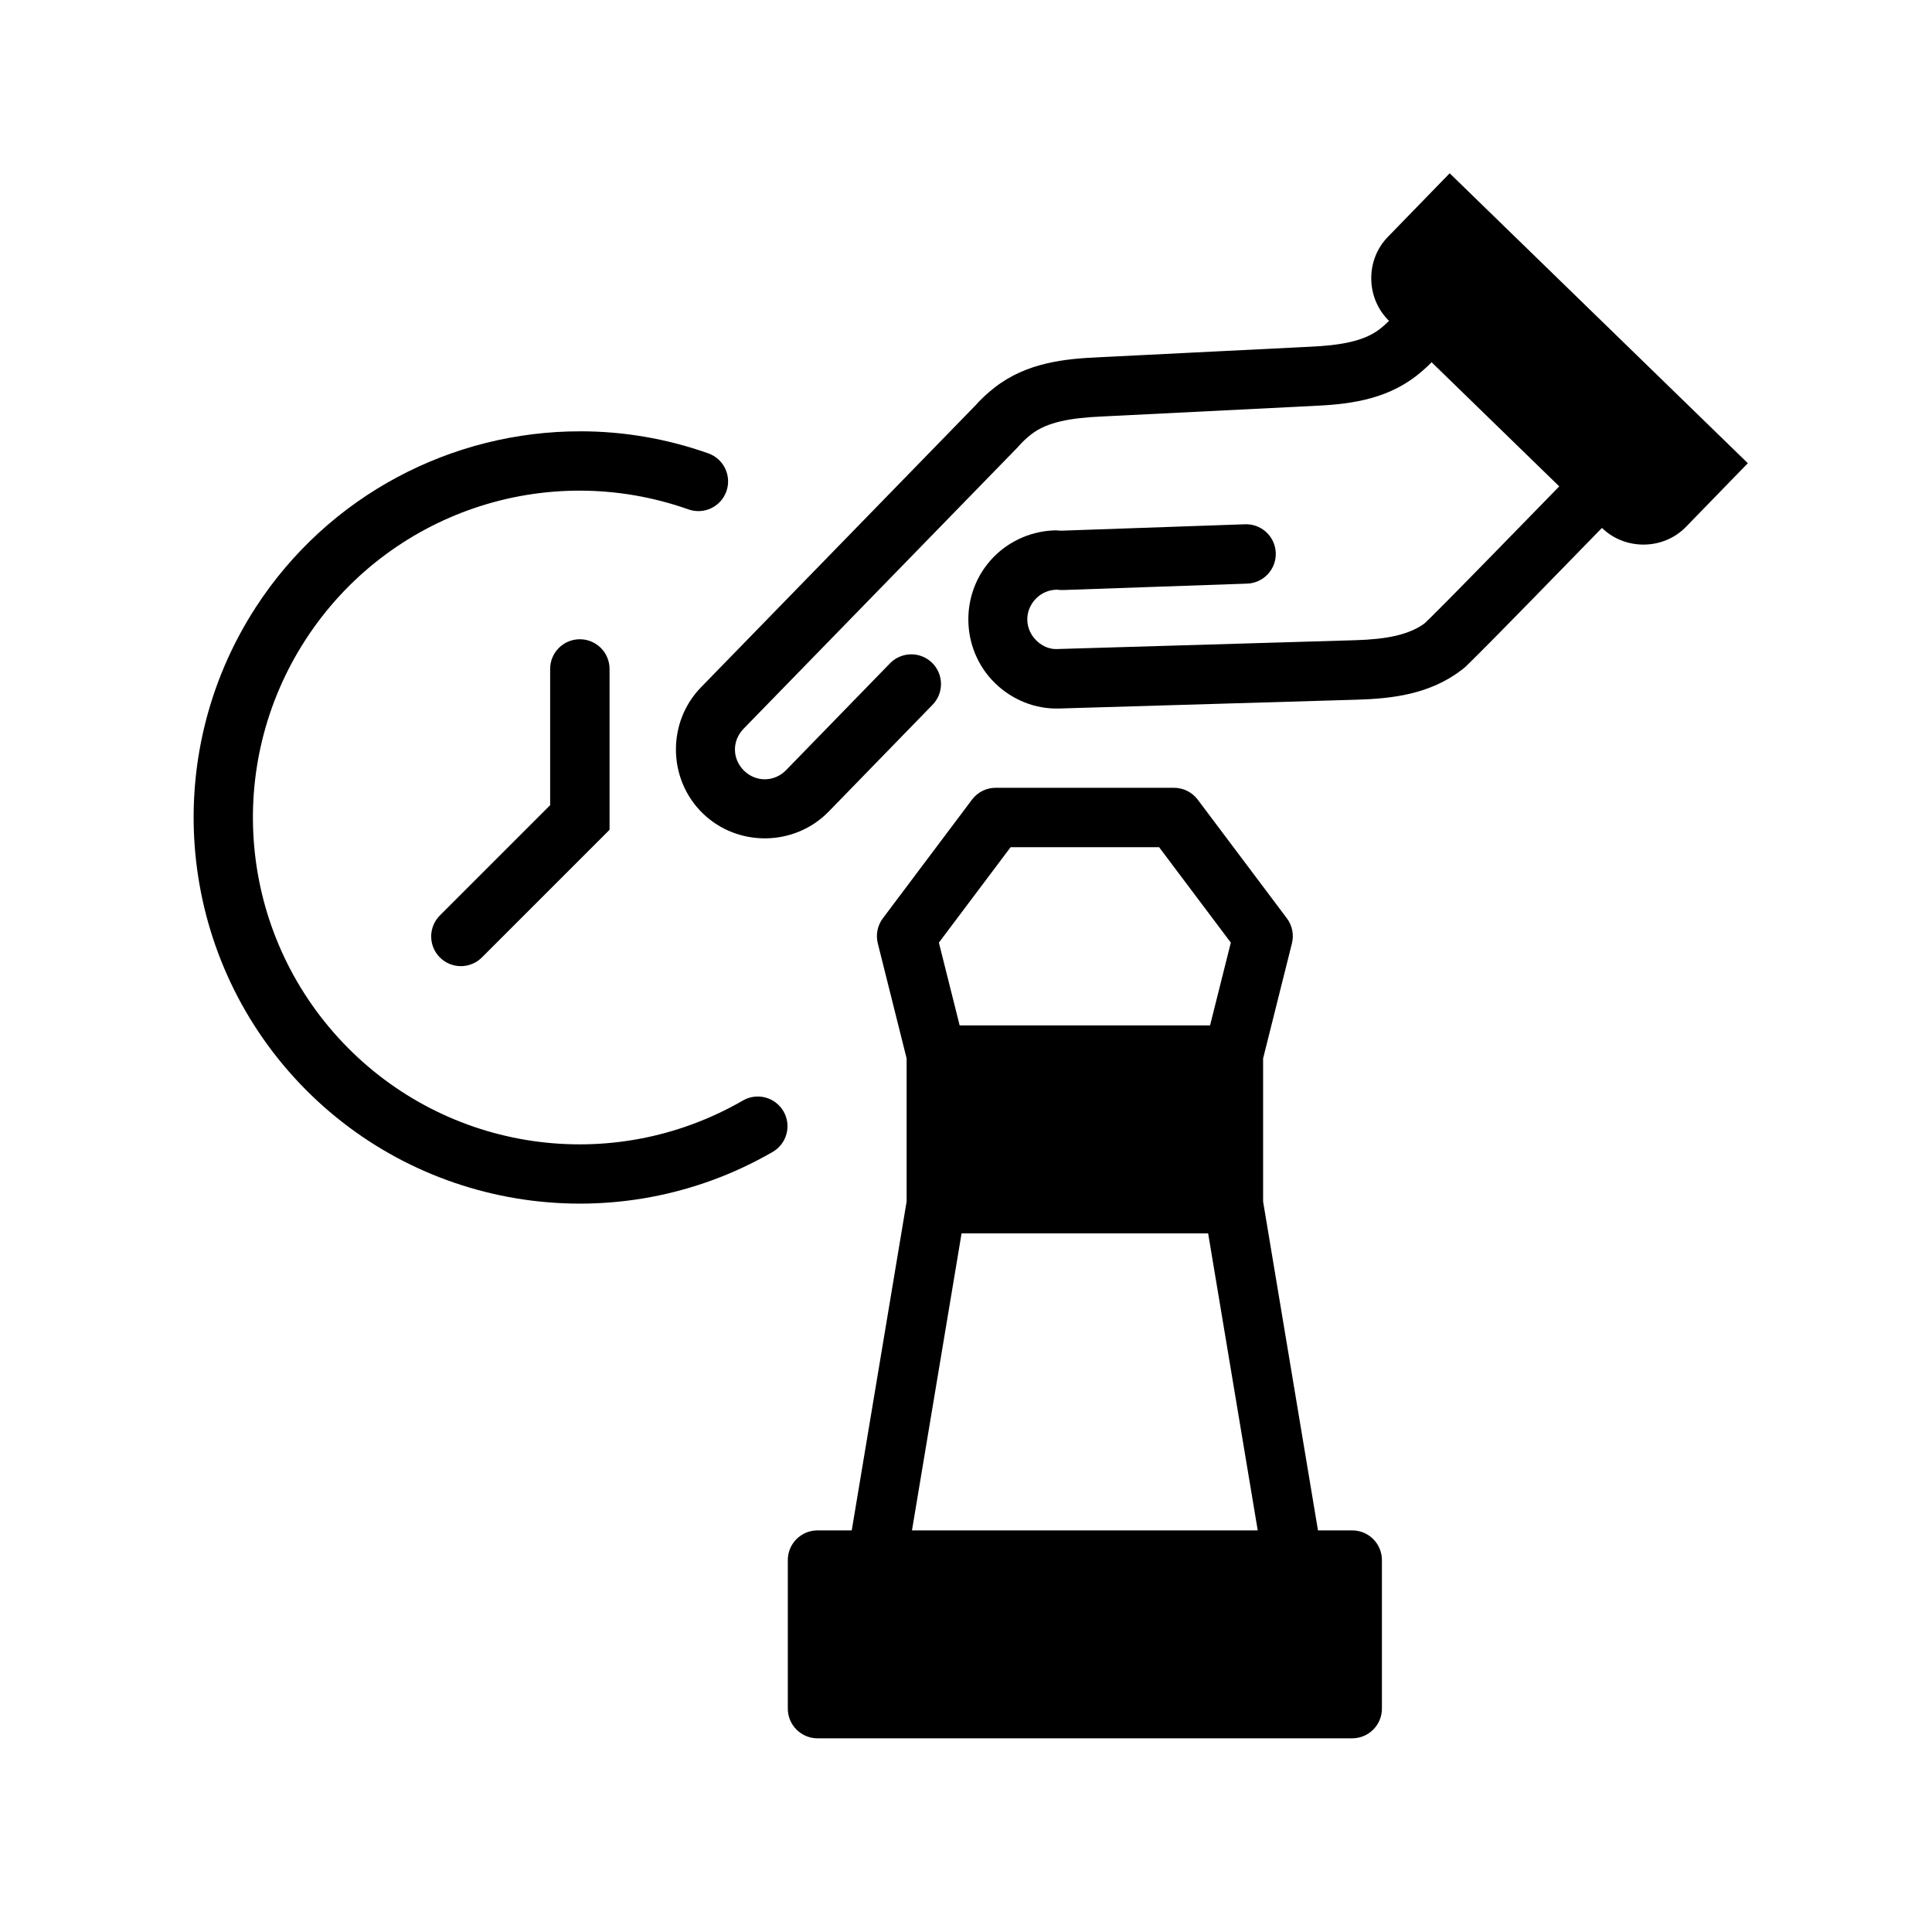
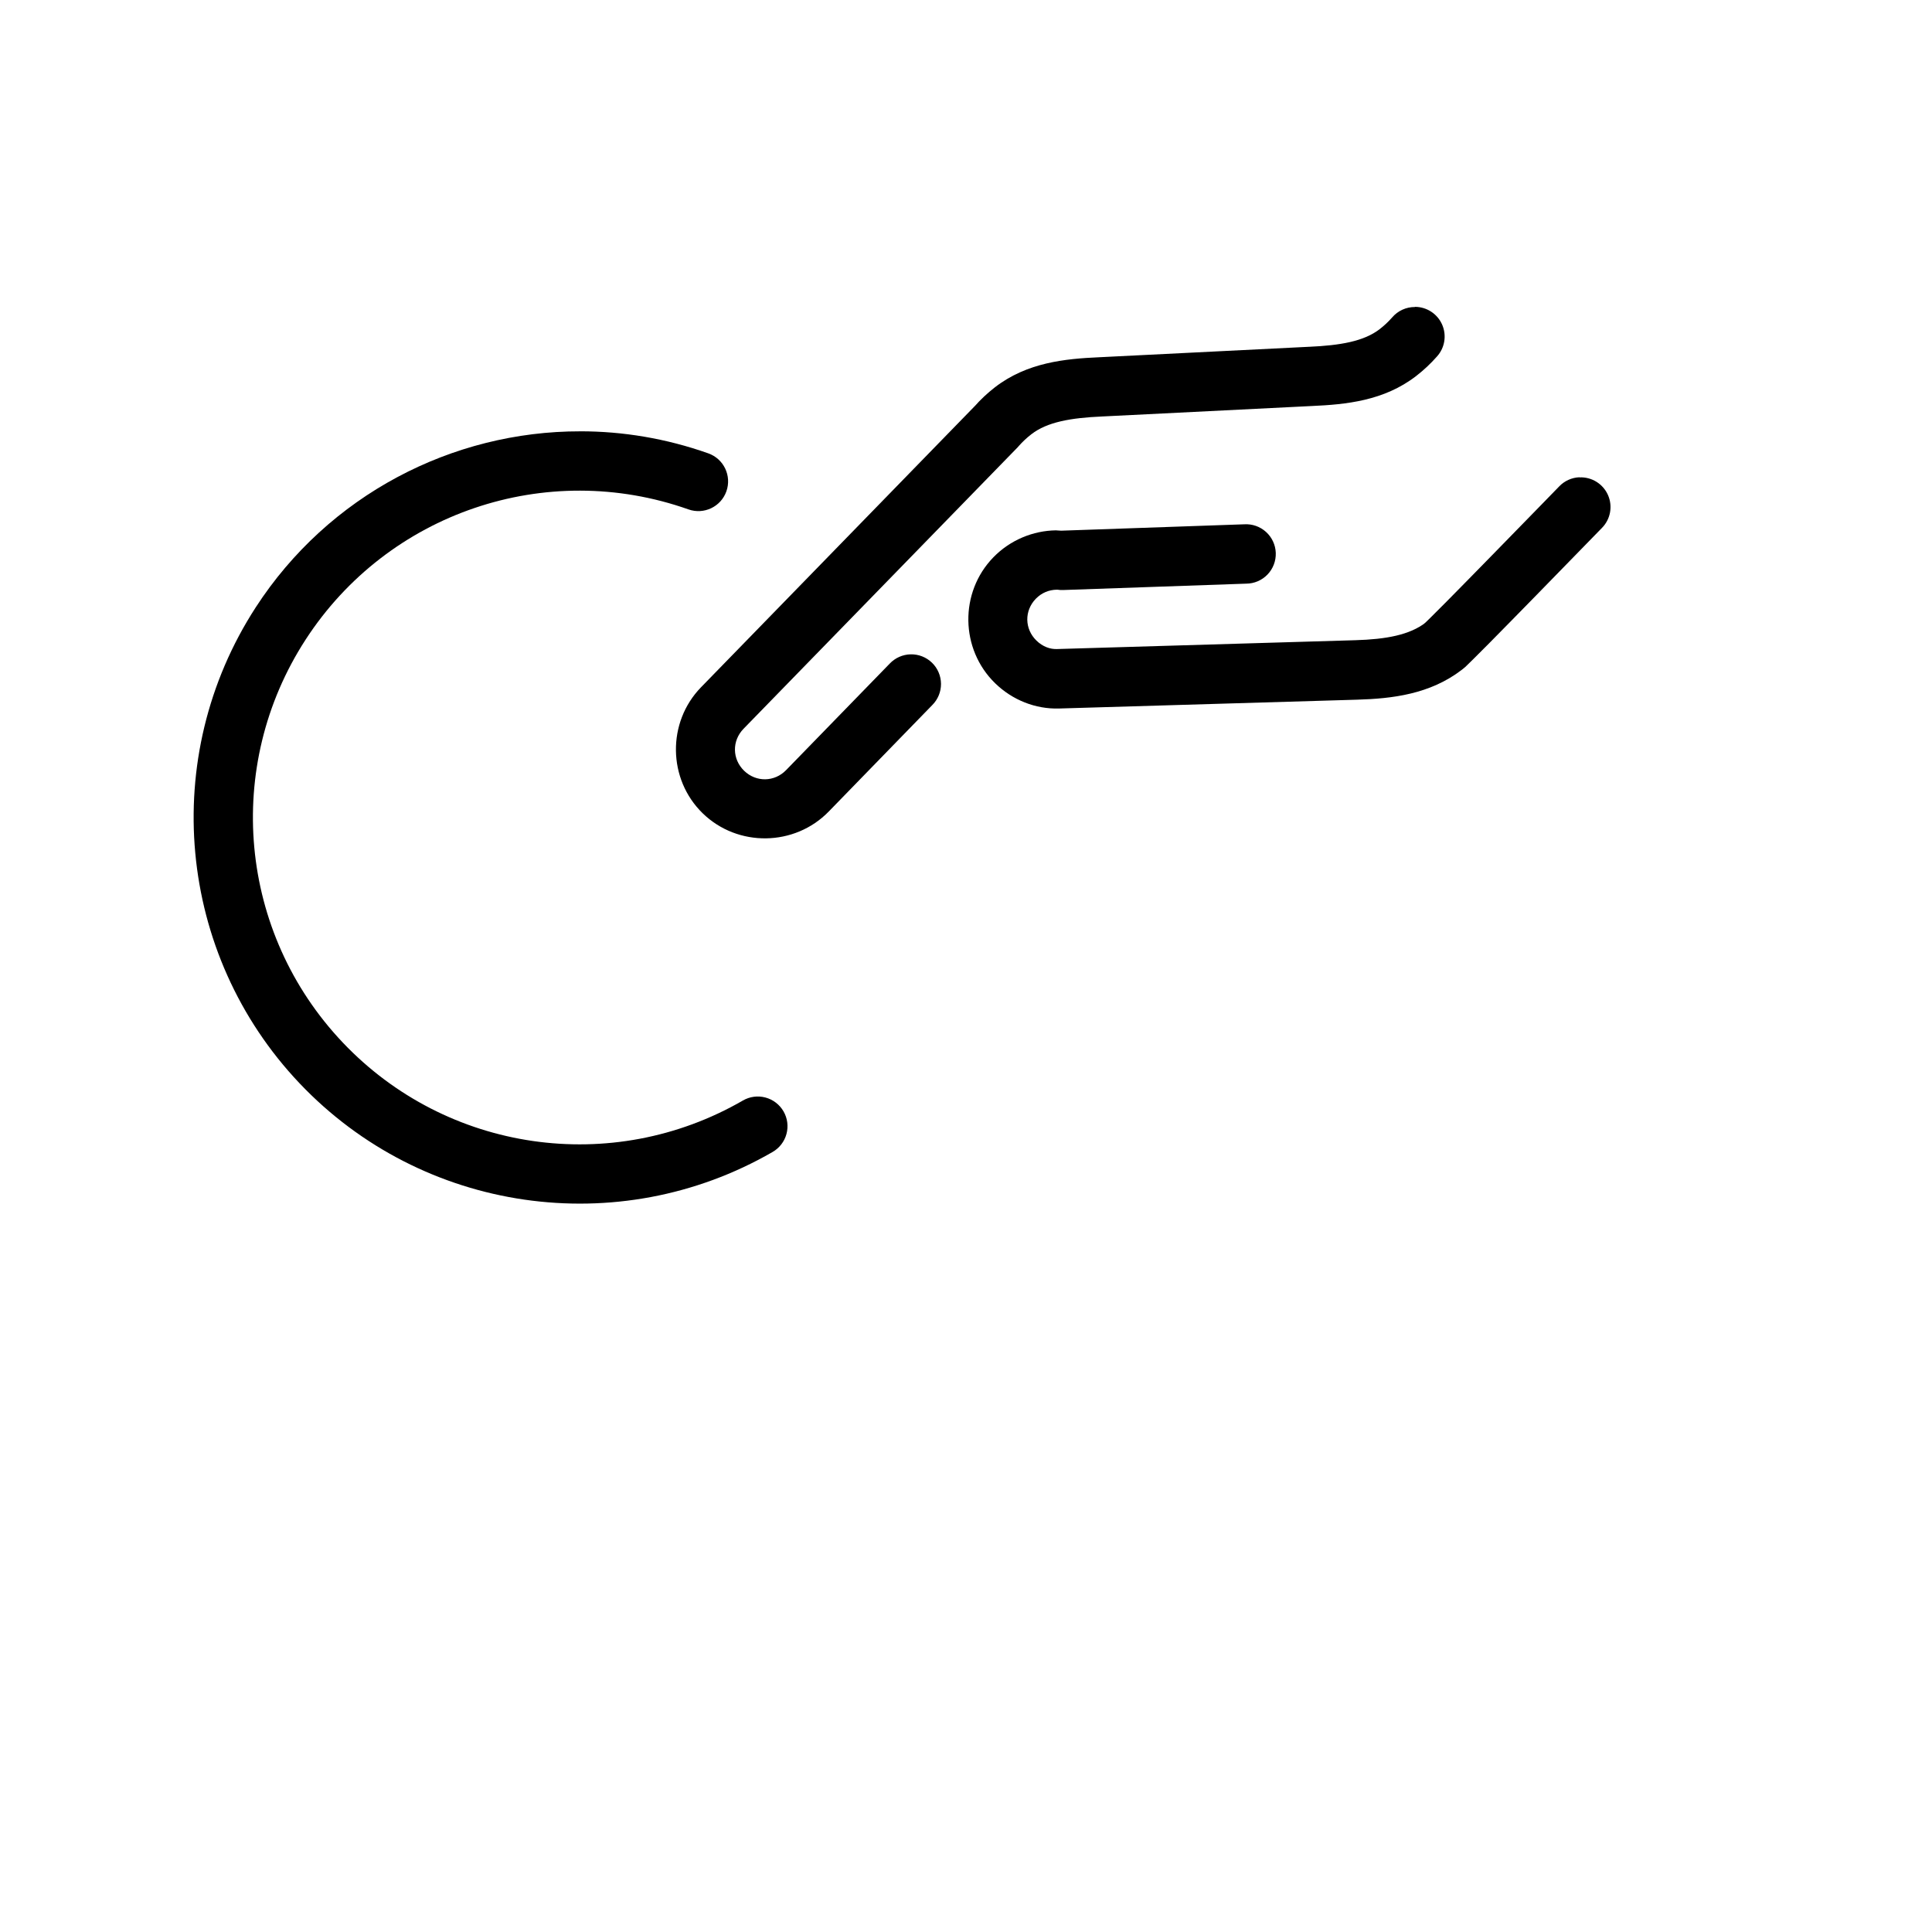
<svg xmlns="http://www.w3.org/2000/svg" fill="#000000" width="800px" height="800px" version="1.1" viewBox="144 144 512 512">
  <g>
    <path d="m518.97 225.36c-2.316-0.012-4.519 0.992-6.027 2.754-0.996 1.137-2.106 2.176-3.305 3.106-4.207 3.254-10.496 4.32-18.789 4.688h-0.078l-55.457 2.766c-9.07 0.402-19.148 1.379-27.676 7.981-1.949 1.516-3.789 3.231-5.473 5.152l0.277-0.305-72.676 74.645c-9.023 9.285-8.824 24.367 0.465 33.395 9.285 9.023 24.367 8.809 33.395-0.48l27.438-28.215c1.492-1.488 2.324-3.512 2.312-5.621-0.016-2.109-0.871-4.125-2.383-5.594-1.512-1.469-3.551-2.273-5.656-2.227-2.109 0.043-4.109 0.934-5.559 2.465l-27.445 28.211c-3.094 3.184-7.949 3.262-11.133 0.18-3.184-3.094-3.25-7.945-0.148-11.133l72.676-74.629h0.004c0.09-0.098 0.176-0.203 0.258-0.305 0.984-1.117 2.109-2.164 3.336-3.121 4.207-3.254 10.48-4.34 18.773-4.703v-0.004h0.078l55.41-2.766c9.078-0.402 19.18-1.355 27.723-7.965 1.984-1.535 3.832-3.262 5.504-5.164 2.082-2.305 2.617-5.613 1.363-8.457-1.25-2.84-4.055-4.68-7.16-4.695z" />
    <path d="m562.56 270.48c-2.047 0.086-3.977 0.965-5.383 2.449 0 0-8.645 8.895-17.48 17.926-4.418 4.516-8.883 9.078-12.332 12.562-1.723 1.742-3.195 3.207-4.258 4.258-0.535 0.527-0.977 0.957-1.262 1.23-0.281 0.27-0.844 0.676 0.078 0-0.039 0.027-0.074 0.059-0.109 0.086-4.25 3.289-10.5 4.434-18.648 4.672l-79.012 2.34c-1.859 0.09-3.84-0.645-5.473-2.227-3.188-3.098-3.258-7.941-0.164-11.117 1.539-1.578 3.496-2.352 5.551-2.383h0.156-0.004c0.492 0.078 0.992 0.109 1.488 0.09l48.555-1.691c2.129-0.008 4.164-0.883 5.637-2.418 1.477-1.535 2.266-3.602 2.191-5.731-0.074-2.125-1.008-4.133-2.586-5.559-1.578-1.43-3.668-2.156-5.793-2.019l-48.492 1.691c-0.465 0-1.078-0.09-1.398-0.09-5.996 0.09-12.055 2.504-16.574 7.148-9.023 9.281-8.805 24.355 0.48 33.379 4.602 4.477 10.723 6.871 16.914 6.688l79.012-2.34c9.211-0.27 19.305-1.41 27.781-7.949 0.949-0.727 0.957-0.805 1.34-1.168 0.402-0.379 0.875-0.852 1.445-1.414 1.137-1.125 2.637-2.617 4.383-4.383 3.492-3.527 7.961-8.094 12.391-12.621 8.859-9.055 17.512-17.957 17.512-17.957 2.285-2.297 2.934-5.762 1.629-8.727-1.305-2.969-4.297-4.832-7.535-4.695z" />
-     <path d="m528.18 189.92-16.406 16.883c-5.981 6.156-5.805 16.262 0.34 22.23l56.426 54.875c6.144 5.981 16.262 5.879 22.246-0.27l16.406-16.883z" />
    <path d="m297.79 258.3c11.32 0 22.781 1.902 33.918 5.844h-0.004c4.102 1.453 6.25 5.953 4.797 10.055-1.449 4.102-5.953 6.25-10.055 4.797-37.762-13.352-79.641 0.887-101.45 34.5s-17.746 77.699 9.824 106.77c27.57 29.066 71.352 35.418 106.04 15.391 1.809-1.055 3.965-1.344 5.984-0.805 2.023 0.539 3.75 1.859 4.797 3.672 1.047 1.812 1.328 3.969 0.781 5.988-0.547 2.023-1.875 3.742-3.691 4.781-40.922 23.625-92.816 16.082-125.34-18.203-32.523-34.285-37.324-86.504-11.609-126.15 19.289-29.738 52.035-46.672 85.992-46.633z" />
-     <path d="m297.54 313.41c-4.34 0.066-7.809 3.637-7.746 7.981v35.992l-29.105 29.105c-1.527 1.465-2.398 3.481-2.422 5.598-0.023 2.117 0.809 4.152 2.305 5.648 1.496 1.496 3.531 2.328 5.648 2.305 2.117-0.02 4.133-0.895 5.602-2.422l33.719-33.719v-42.512l-0.004 0.004c0.031-2.129-0.805-4.18-2.309-5.684-1.508-1.5-3.559-2.332-5.684-2.297z" />
-     <path d="m407.88 352.77c-2.473 0-4.801 1.16-6.289 3.137l-23.617 31.441c-1.43 1.895-1.926 4.336-1.352 6.641l7.641 30.504v37.93l-14.543 87.148h-9.07c-4.348 0-7.871 3.523-7.871 7.871v39.359c0 4.348 3.523 7.871 7.871 7.871h141.7c4.348 0 7.871-3.523 7.871-7.871v-39.359c0-4.348-3.523-7.871-7.871-7.871h-9.07l-14.543-87.145v-37.93l7.641-30.504c0.574-2.305 0.078-4.746-1.352-6.641l-23.617-31.441c-1.488-1.973-3.816-3.137-6.289-3.137zm3.938 15.746h39.359l19.004 25.293-5.504 21.941-66.359-0.004-5.504-21.941zm-12.992 102.34h65.344l13.145 78.719h-91.633z" fill-rule="evenodd" />
  </g>
</svg>